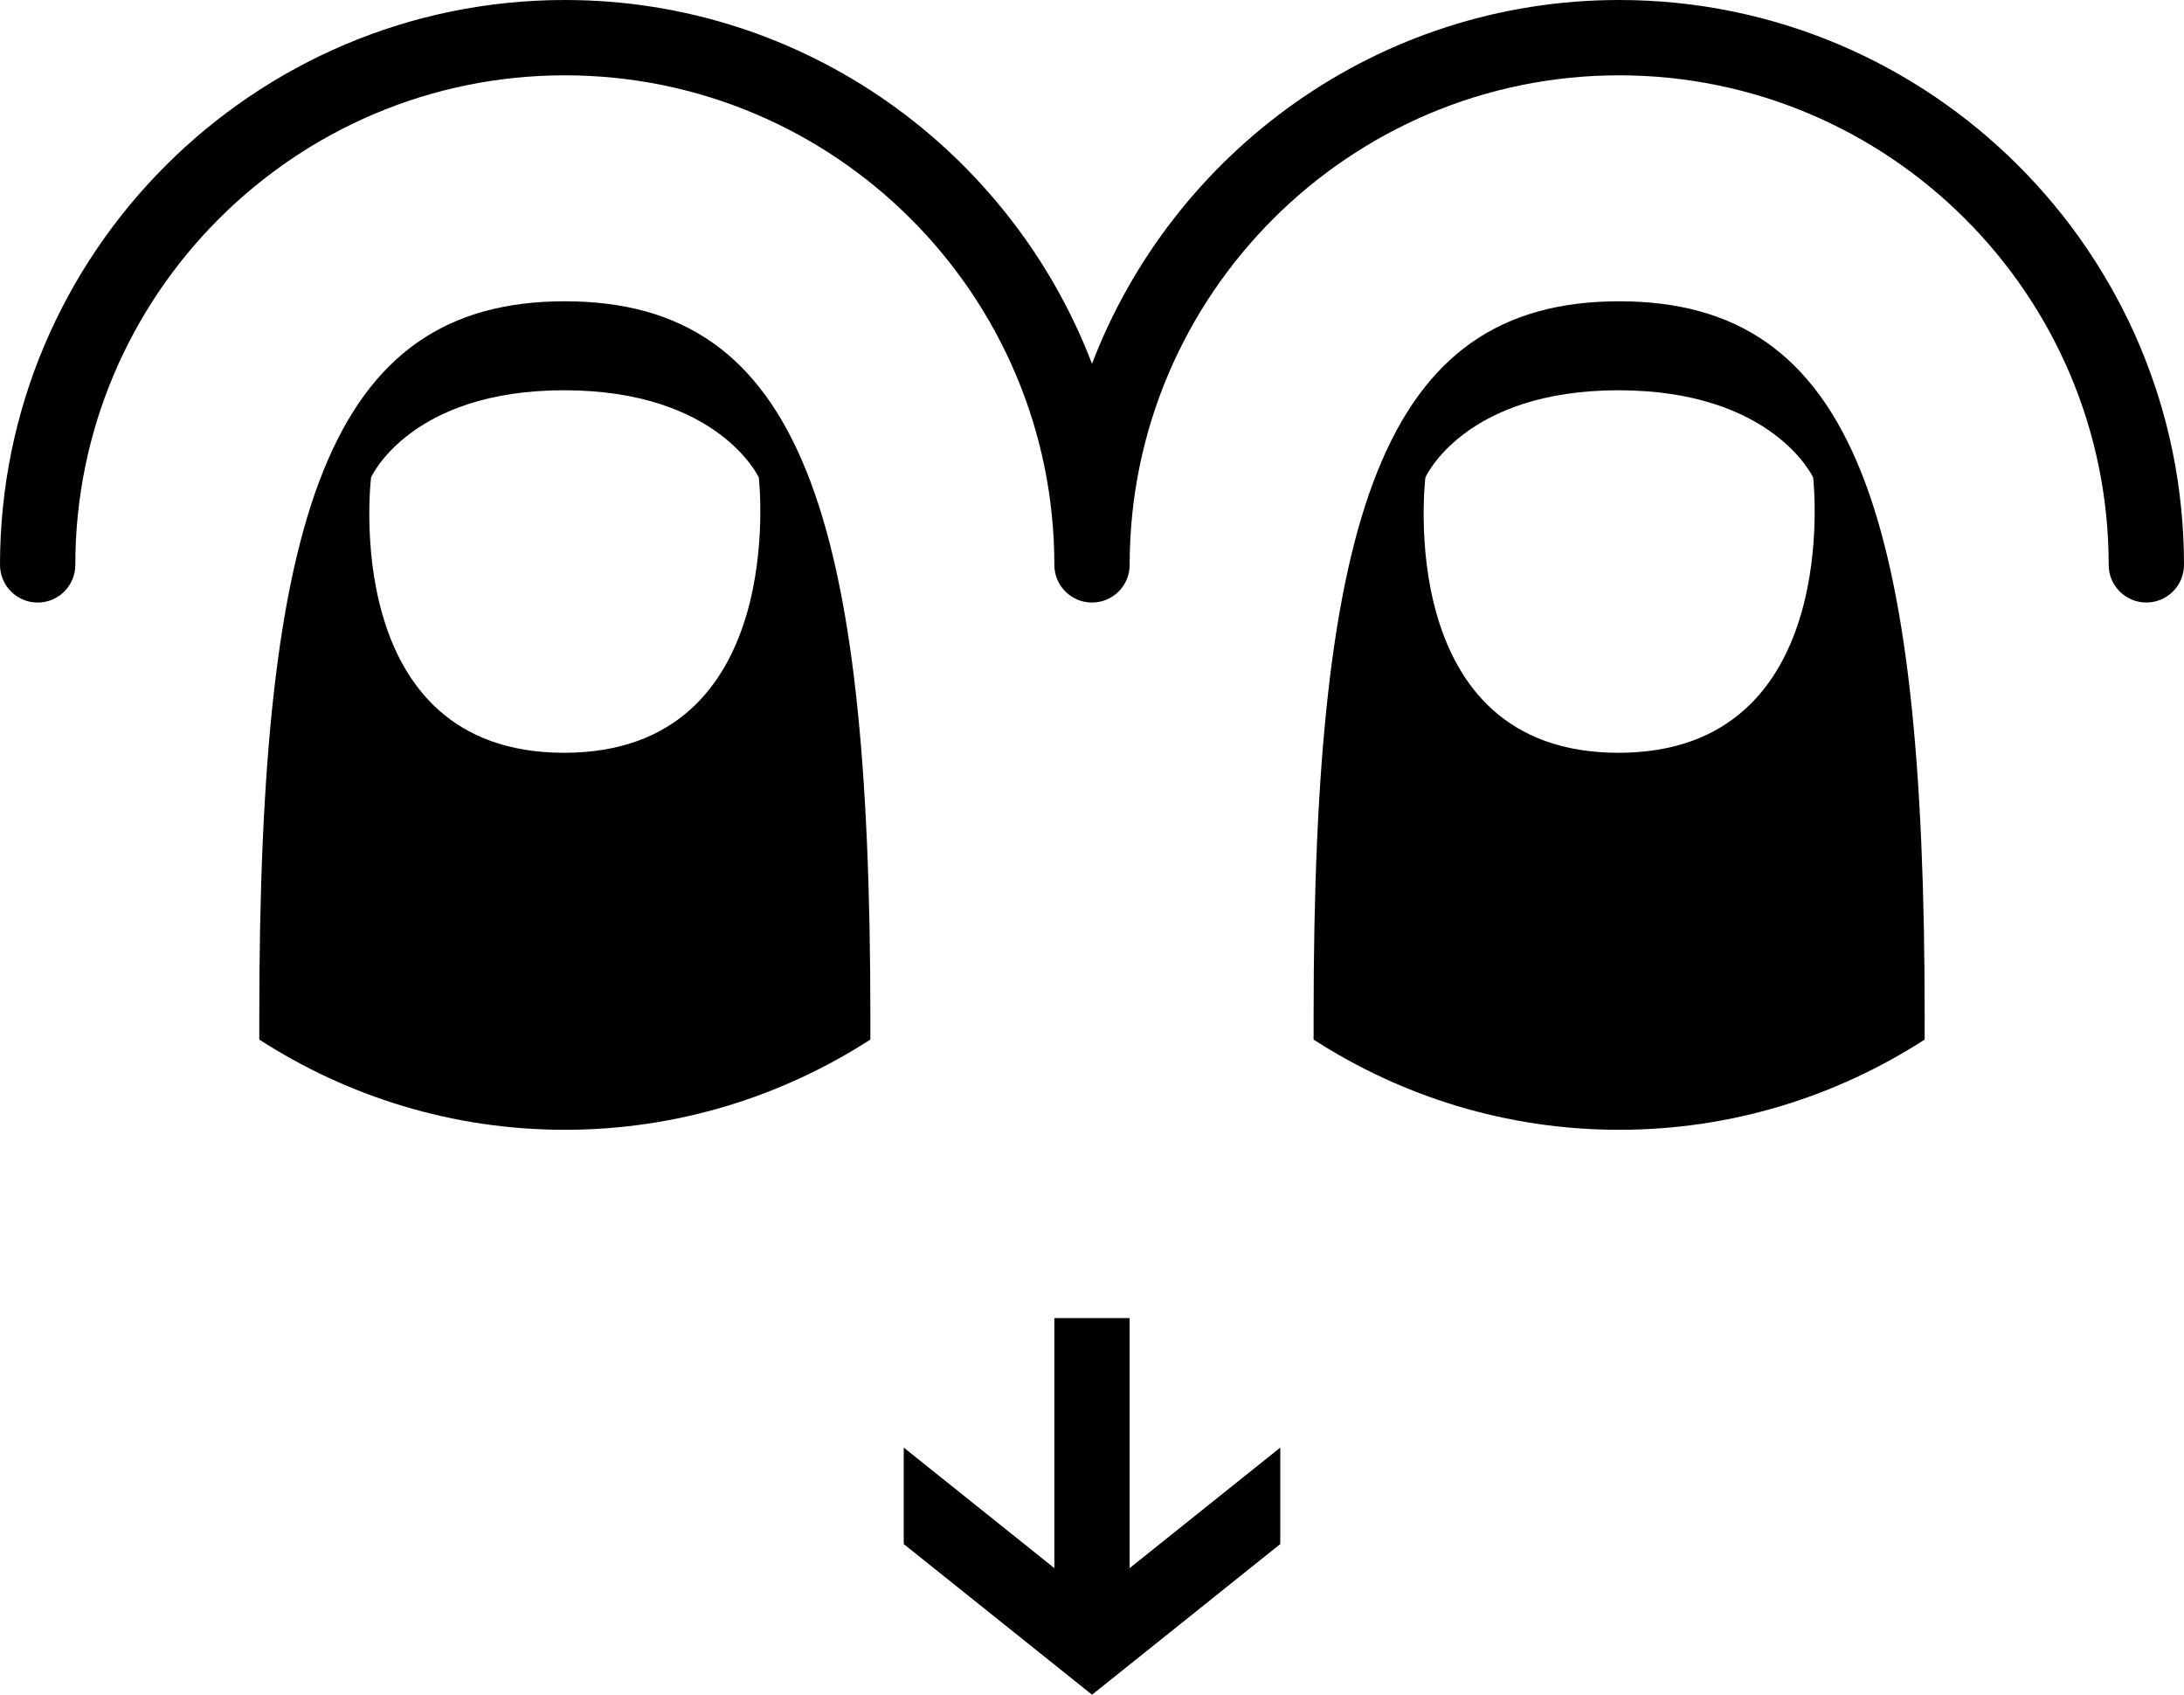
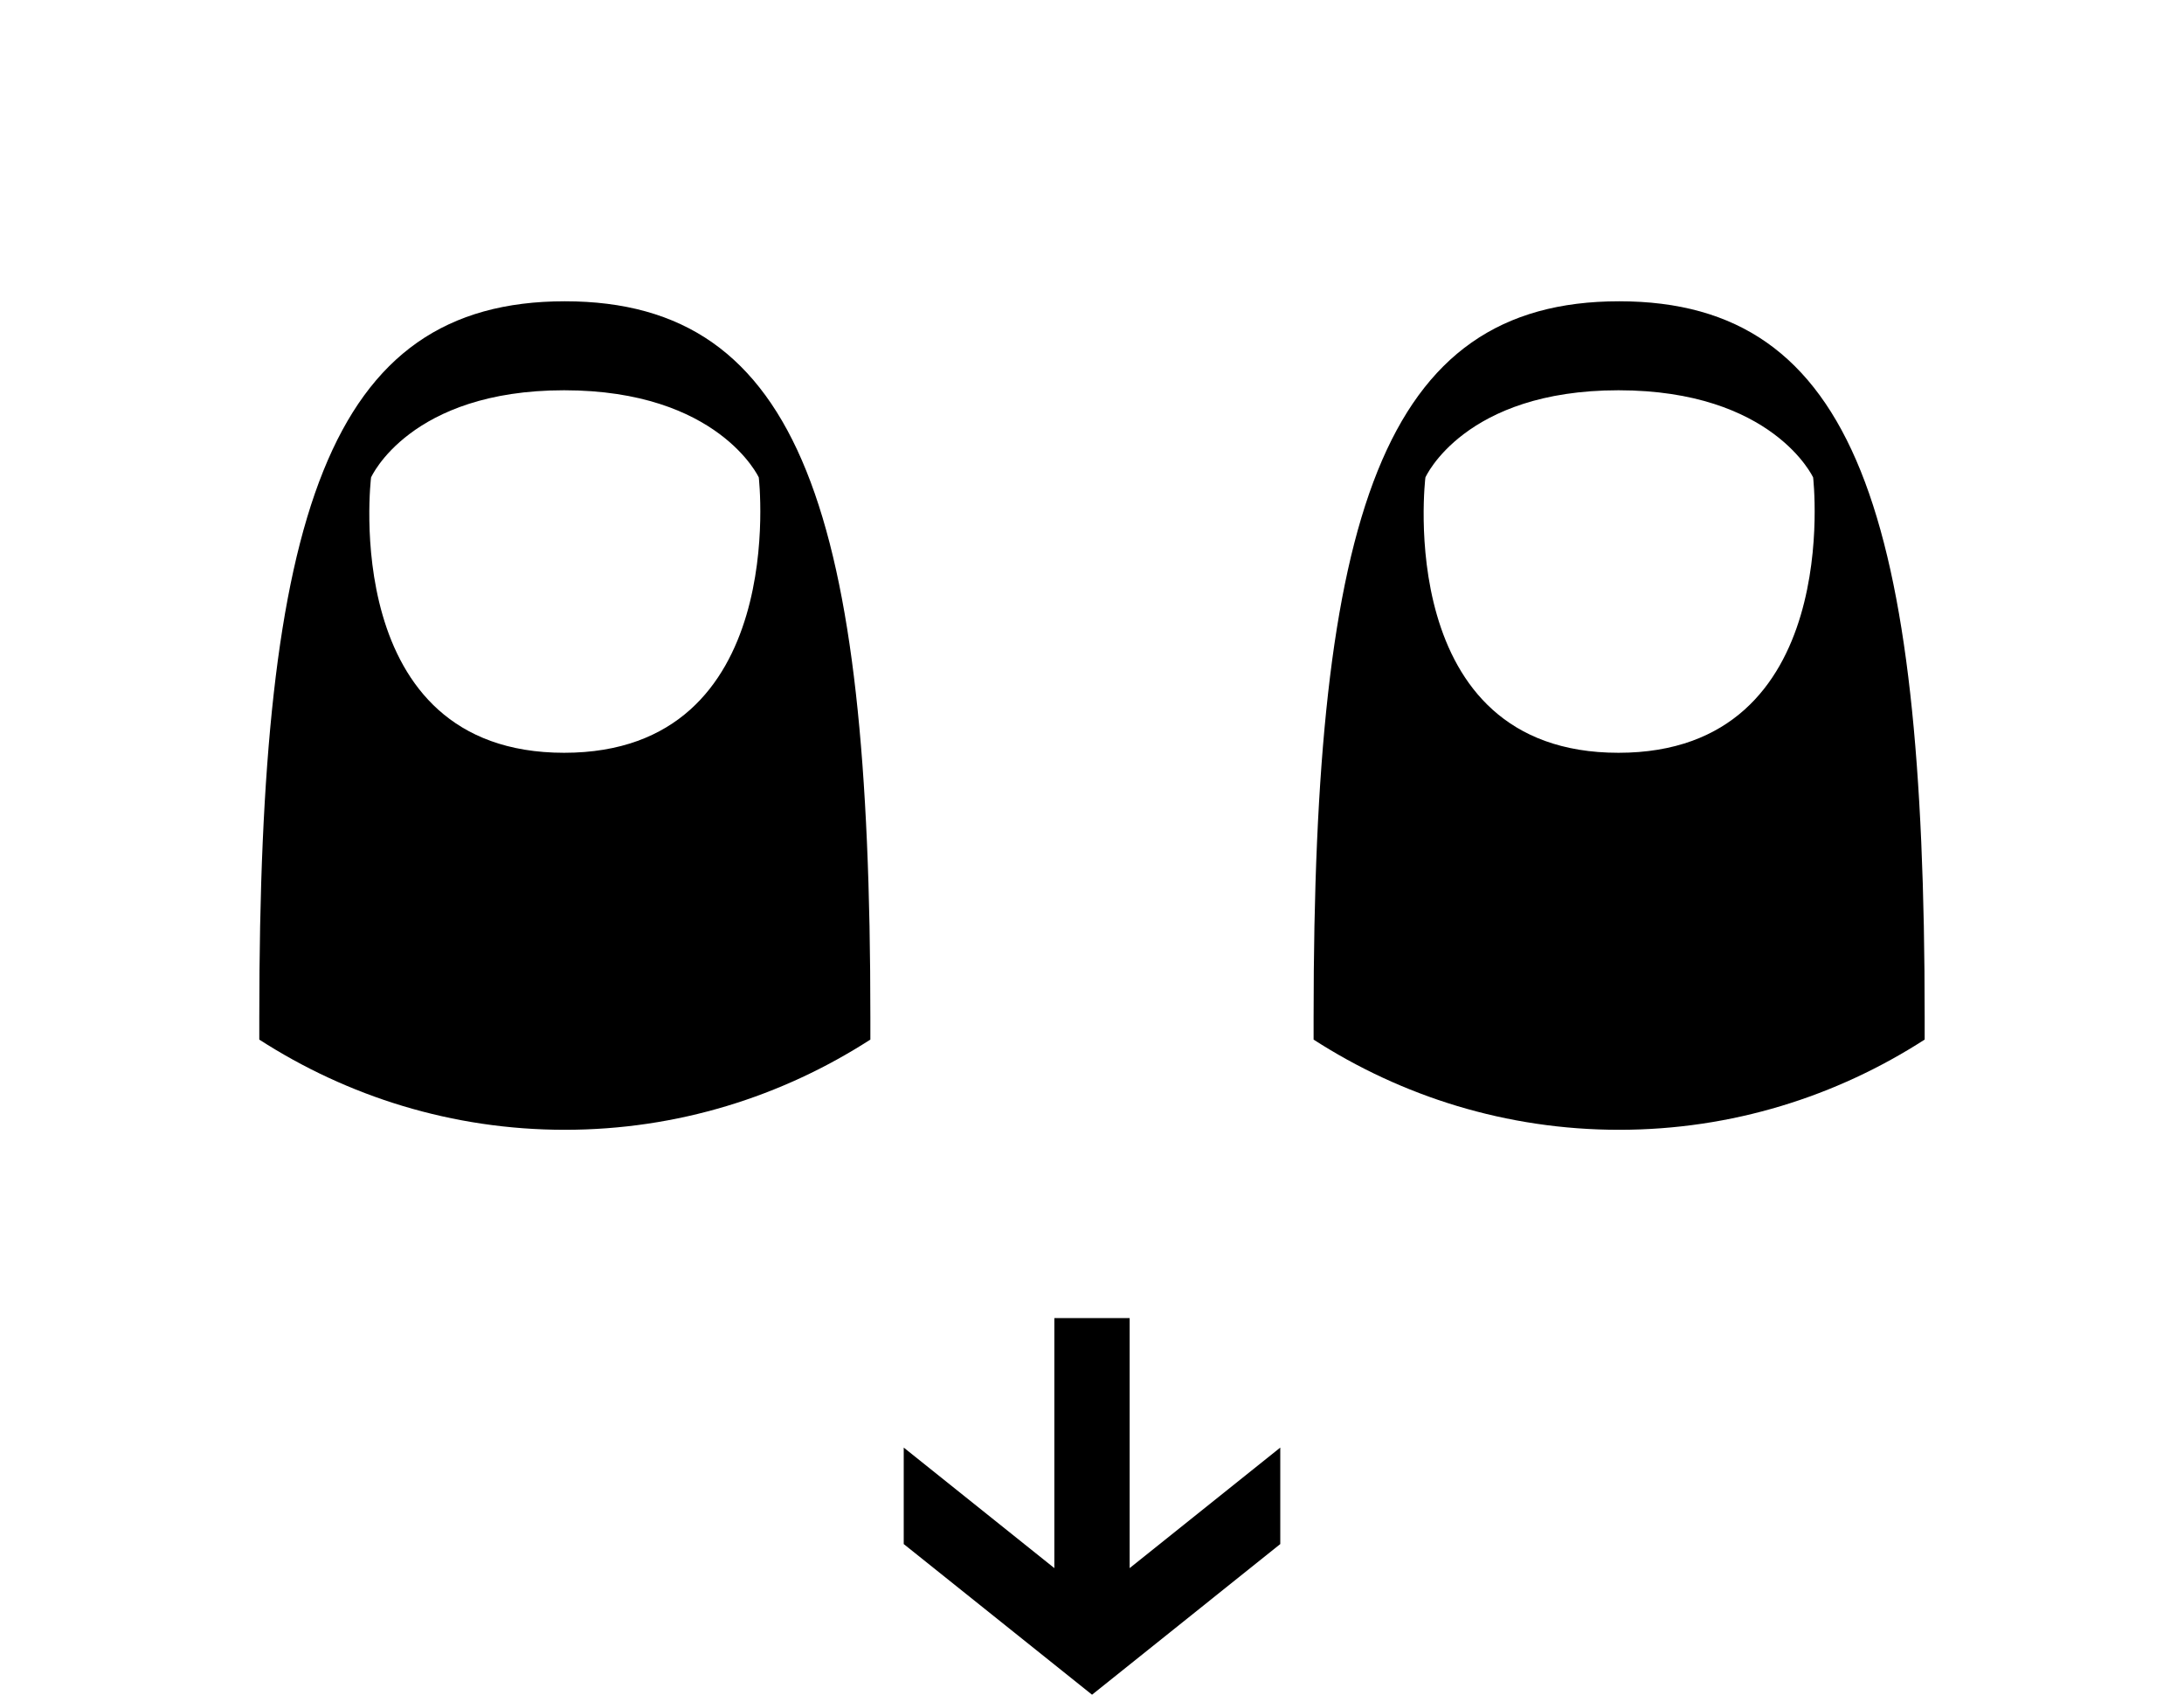
<svg xmlns="http://www.w3.org/2000/svg" enable-background="new 0 0 58 45" height="45px" id="Layer_1" version="1.1" viewBox="0 0 58 45" width="58px" xml:space="preserve">
  <g>
    <g>
      <polygon points="34,41 34,38.438 30,41.639 30,35 28,35 28,41.639 24,38.438 24,41 29.001,45    " />
      <g>
        <path d="M14.981,19.989c-6.018,0-5.127-7.311-5.127-7.311s1.026-2.315,5.127-2.315s5.17,2.315,5.17,2.315      S20.996,19.989,14.981,19.989 M15,8c-6.284,0-8.114,5.679-8.114,19.005v0.6C9.228,29.114,12.007,30,15,30      s5.772-0.886,8.114-2.396v-0.6C23.114,13.679,21.284,8,15,8" />
-         <path d="M43,0c-6.387,0-11.842,4.021-14,9.659C26.843,4.021,21.39,0,15.001,0C6.729,0,0,6.729,0,15c0,0.552,0.448,1,1,1      s1-0.448,1-1C2,7.831,7.832,2,15.001,2C22.168,2,28,7.831,28,14.999V15c0,0.552,0.448,1,1,1s1-0.448,1-1c0-7.169,5.833-13,13-13      s13,5.831,13,12.999c0,0.552,0.447,1,1,1c0.551,0,1-0.448,1-1C58,6.729,51.27,0,43,0" />
        <path d="M42.981,19.989c-6.018,0-5.127-7.311-5.127-7.311s1.027-2.315,5.127-2.315c4.102,0,5.17,2.315,5.17,2.315      S48.997,19.989,42.981,19.989 M43,8c-6.285,0-8.115,5.679-8.115,19.005v0.6C37.227,29.114,40.006,30,43,30      c2.992,0,5.771-0.886,8.113-2.396v-0.6C51.114,13.679,49.284,8,43,8" />
      </g>
    </g>
  </g>
</svg>